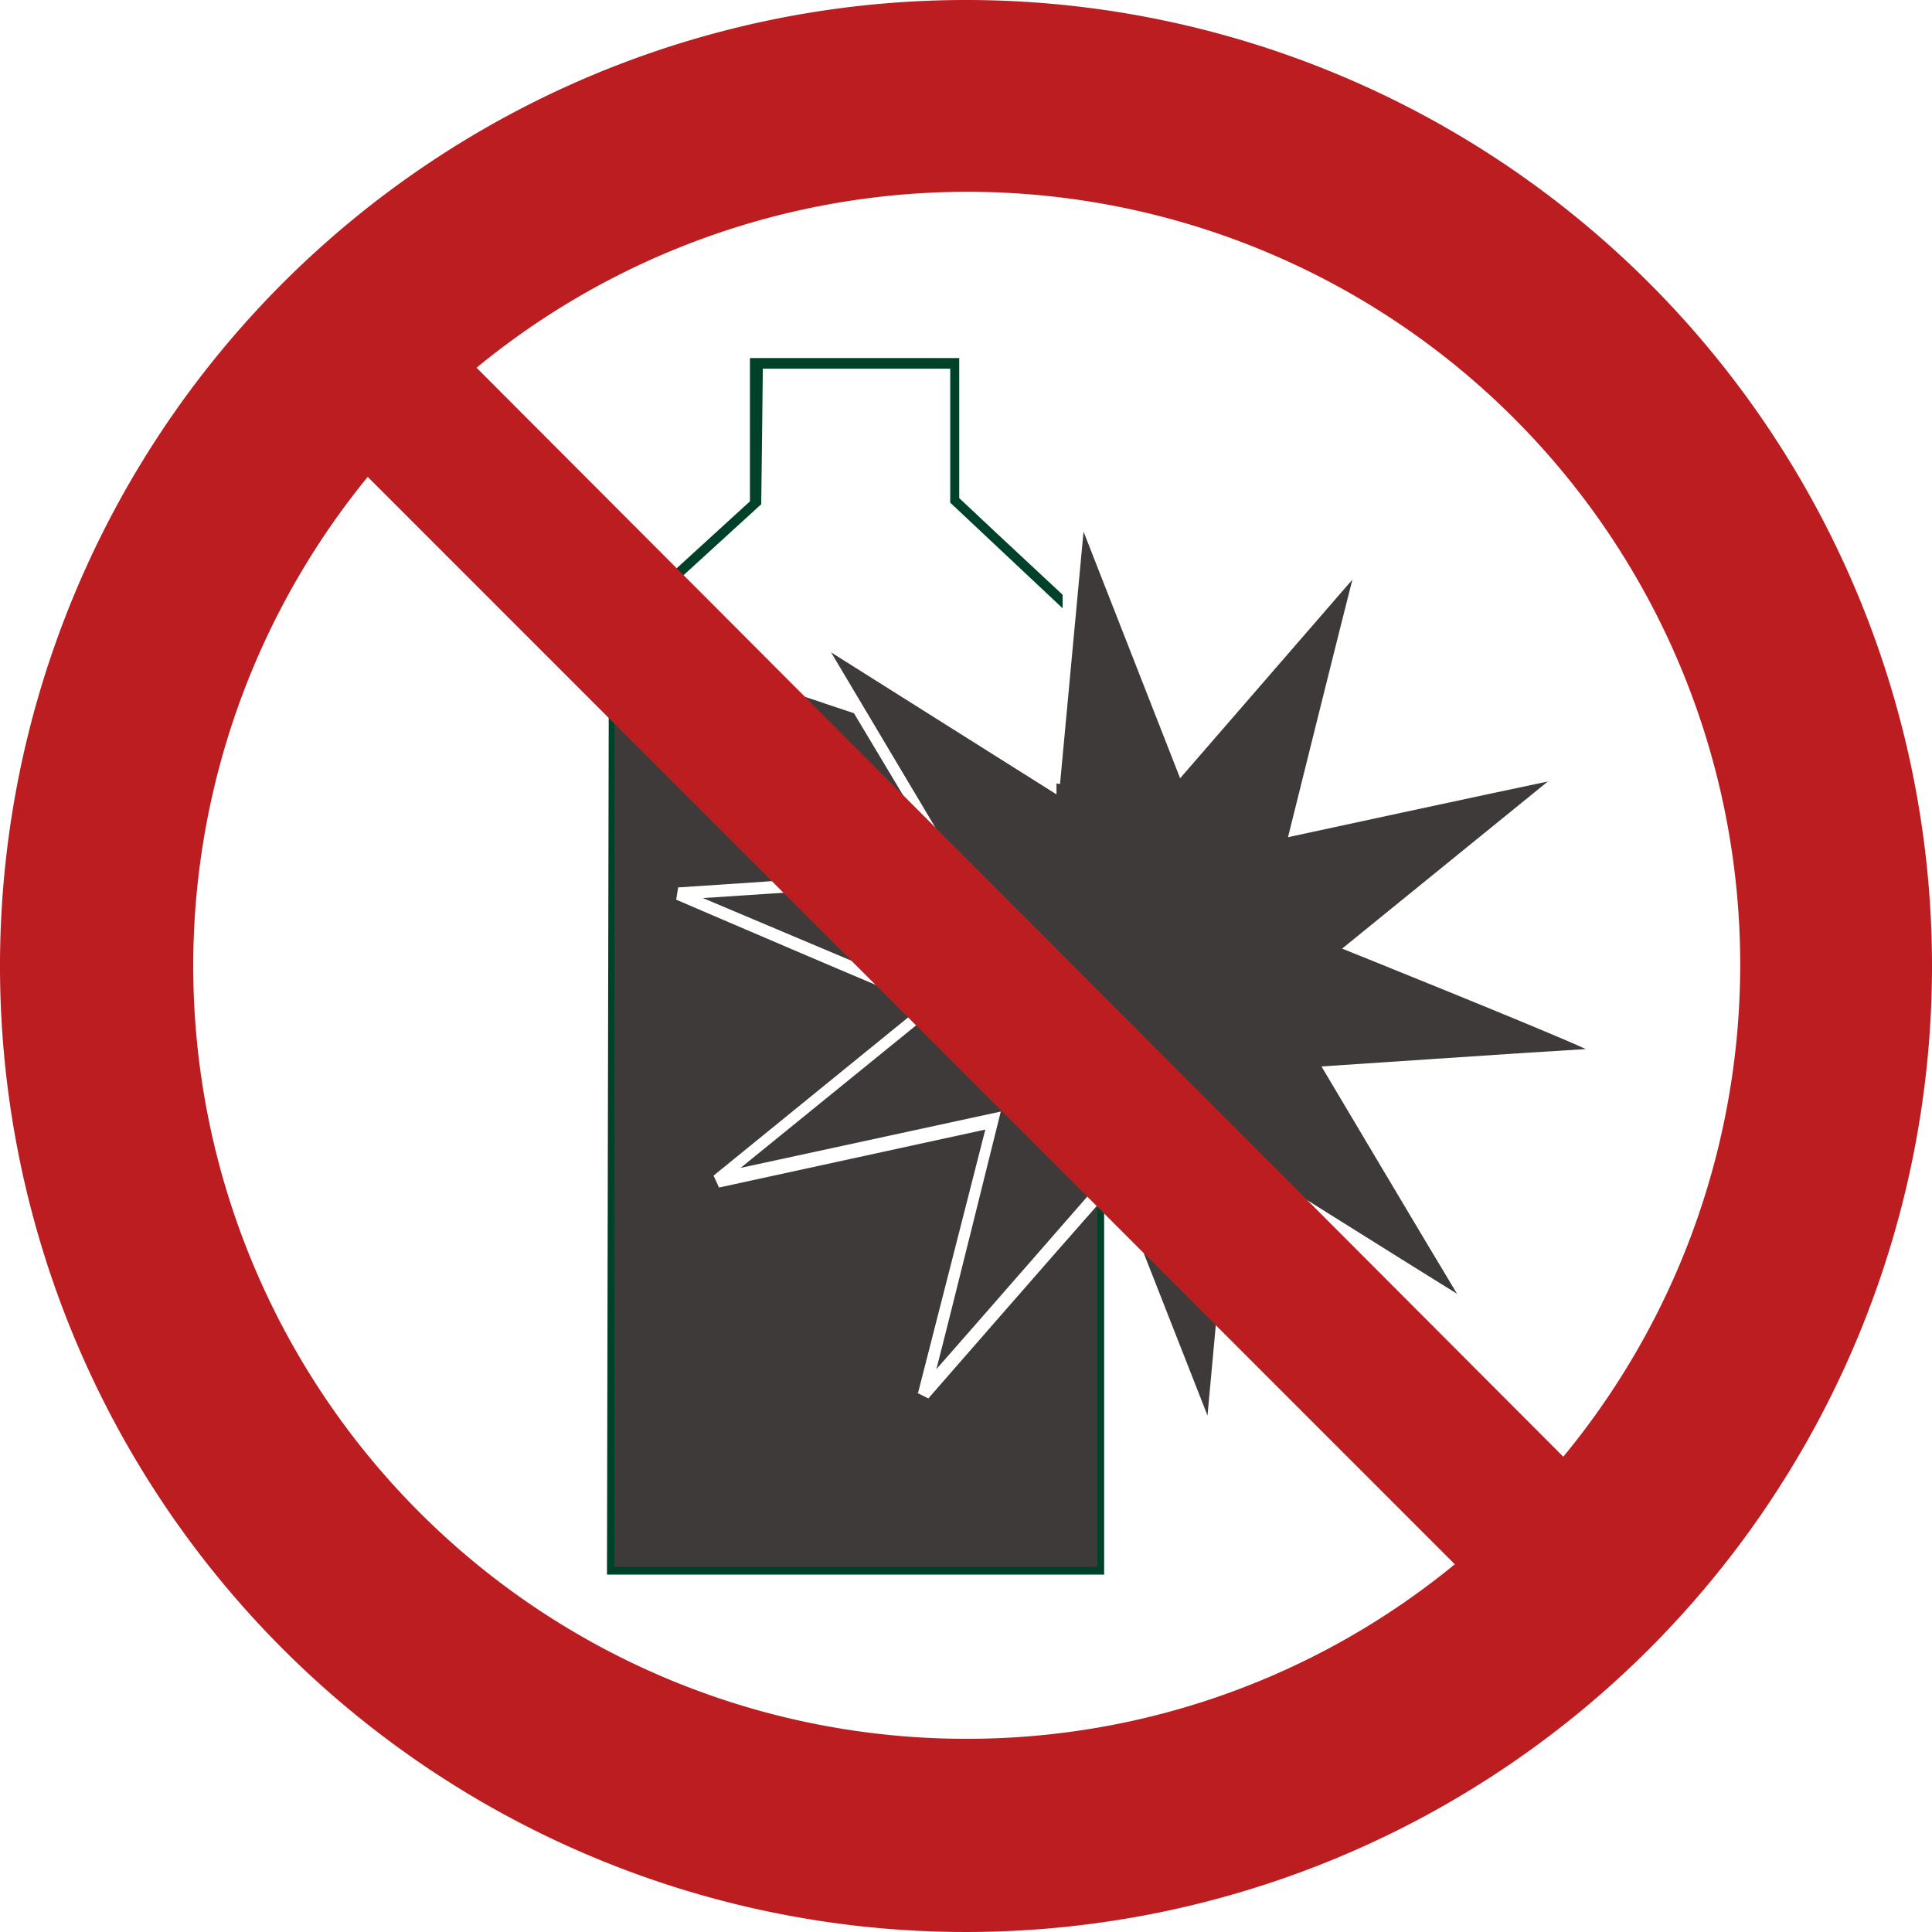
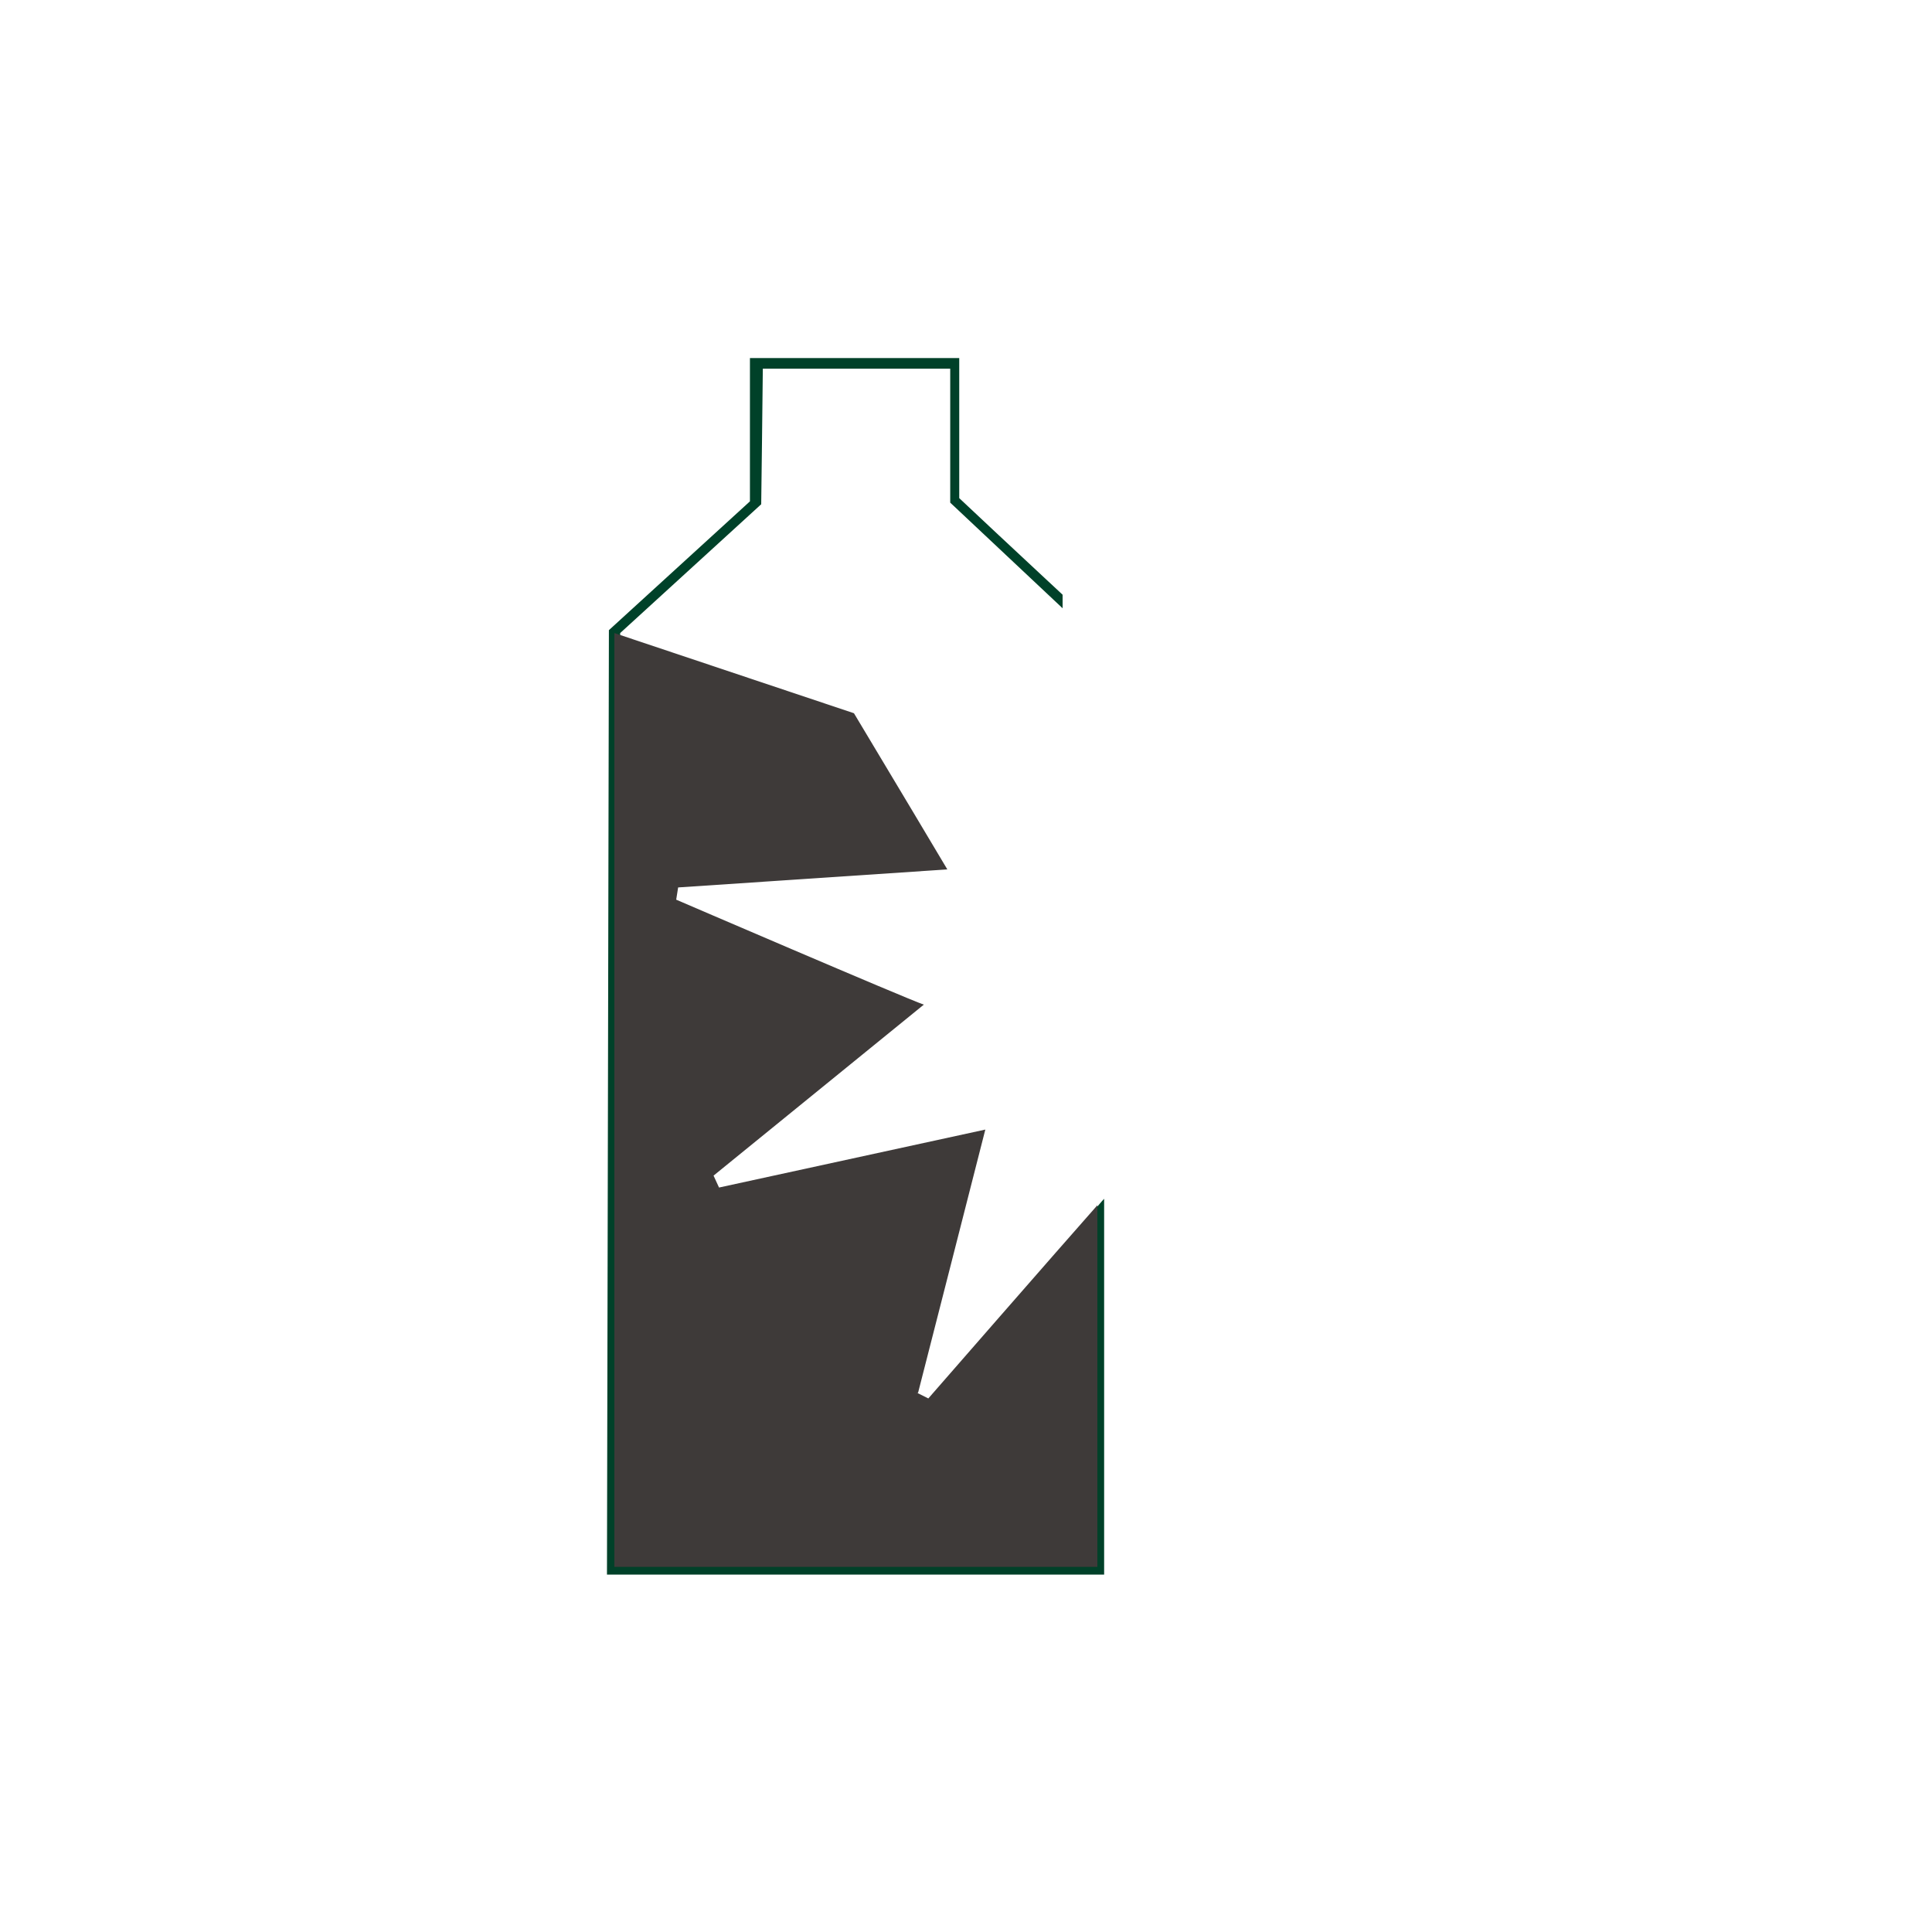
<svg xmlns="http://www.w3.org/2000/svg" viewBox="0 0 60 60">
  <title>icon-ban04</title>
  <g>
    <path d="M34,48.53H19.26V19.66l4.38-4s.05-3.89.05-4.21h5.82v4.16L33,18.89l0-.42c-1.25-1.16-3-2.8-3.21-3V11.12h-6.5v4.45l-4.38,4-.06,29.33H34.29V37.23c-.08.08-.19.22-.32.37,0,5.79,0,10.8,0,10.93" style="fill: #004129" />
    <path d="M28.51,43.26s1.94-7.58,2.09-8.18l-8.27,1.8-.17-.37,6.53-5.31C28.11,31,21,27.94,21,27.94l.06-.38L29.42,27c-.19-.32-1.71-2.87-2.9-4.85l-7.44-2.49v29h15V37.43c-1.16,1.31-5.25,6-5.25,6l-.36-.18" style="fill: #3e3a39" />
-     <path d="M32.92,24.35s.6-6.43.73-7.84l3,7.66L42,18c-.35,1.36-2,8-2,8s6.71-1.45,8.07-1.73l-6.39,5.19S48,32,49.25,32.58c-1.41.08-8.21.54-8.21.54s3.5,5.89,4.21,7.06c-1.17-.72-7-4.38-7-4.38s-.62,6.77-.75,8.16l-3-7.64s-4.5,5.16-5.42,6.2c.35-1.34,2-8,2-8l-8.08,1.75,6.39-5.19-7.56-3.19,8.2-.54-4.22-7.09,7,4.41,0-.34" style="fill: #3e3a39" />
-     <path d="M30,0A30,30,0,1,0,60,30,30,30,0,0,0,30,0m0,54A24,24,0,0,1,11.42,14.81L45.18,48.58A23.86,23.86,0,0,1,30,54m18.55-8.76L14.8,11.42A24,24,0,0,1,48.59,45.19" style="fill: #bb1d21" />
  </g>
</svg>